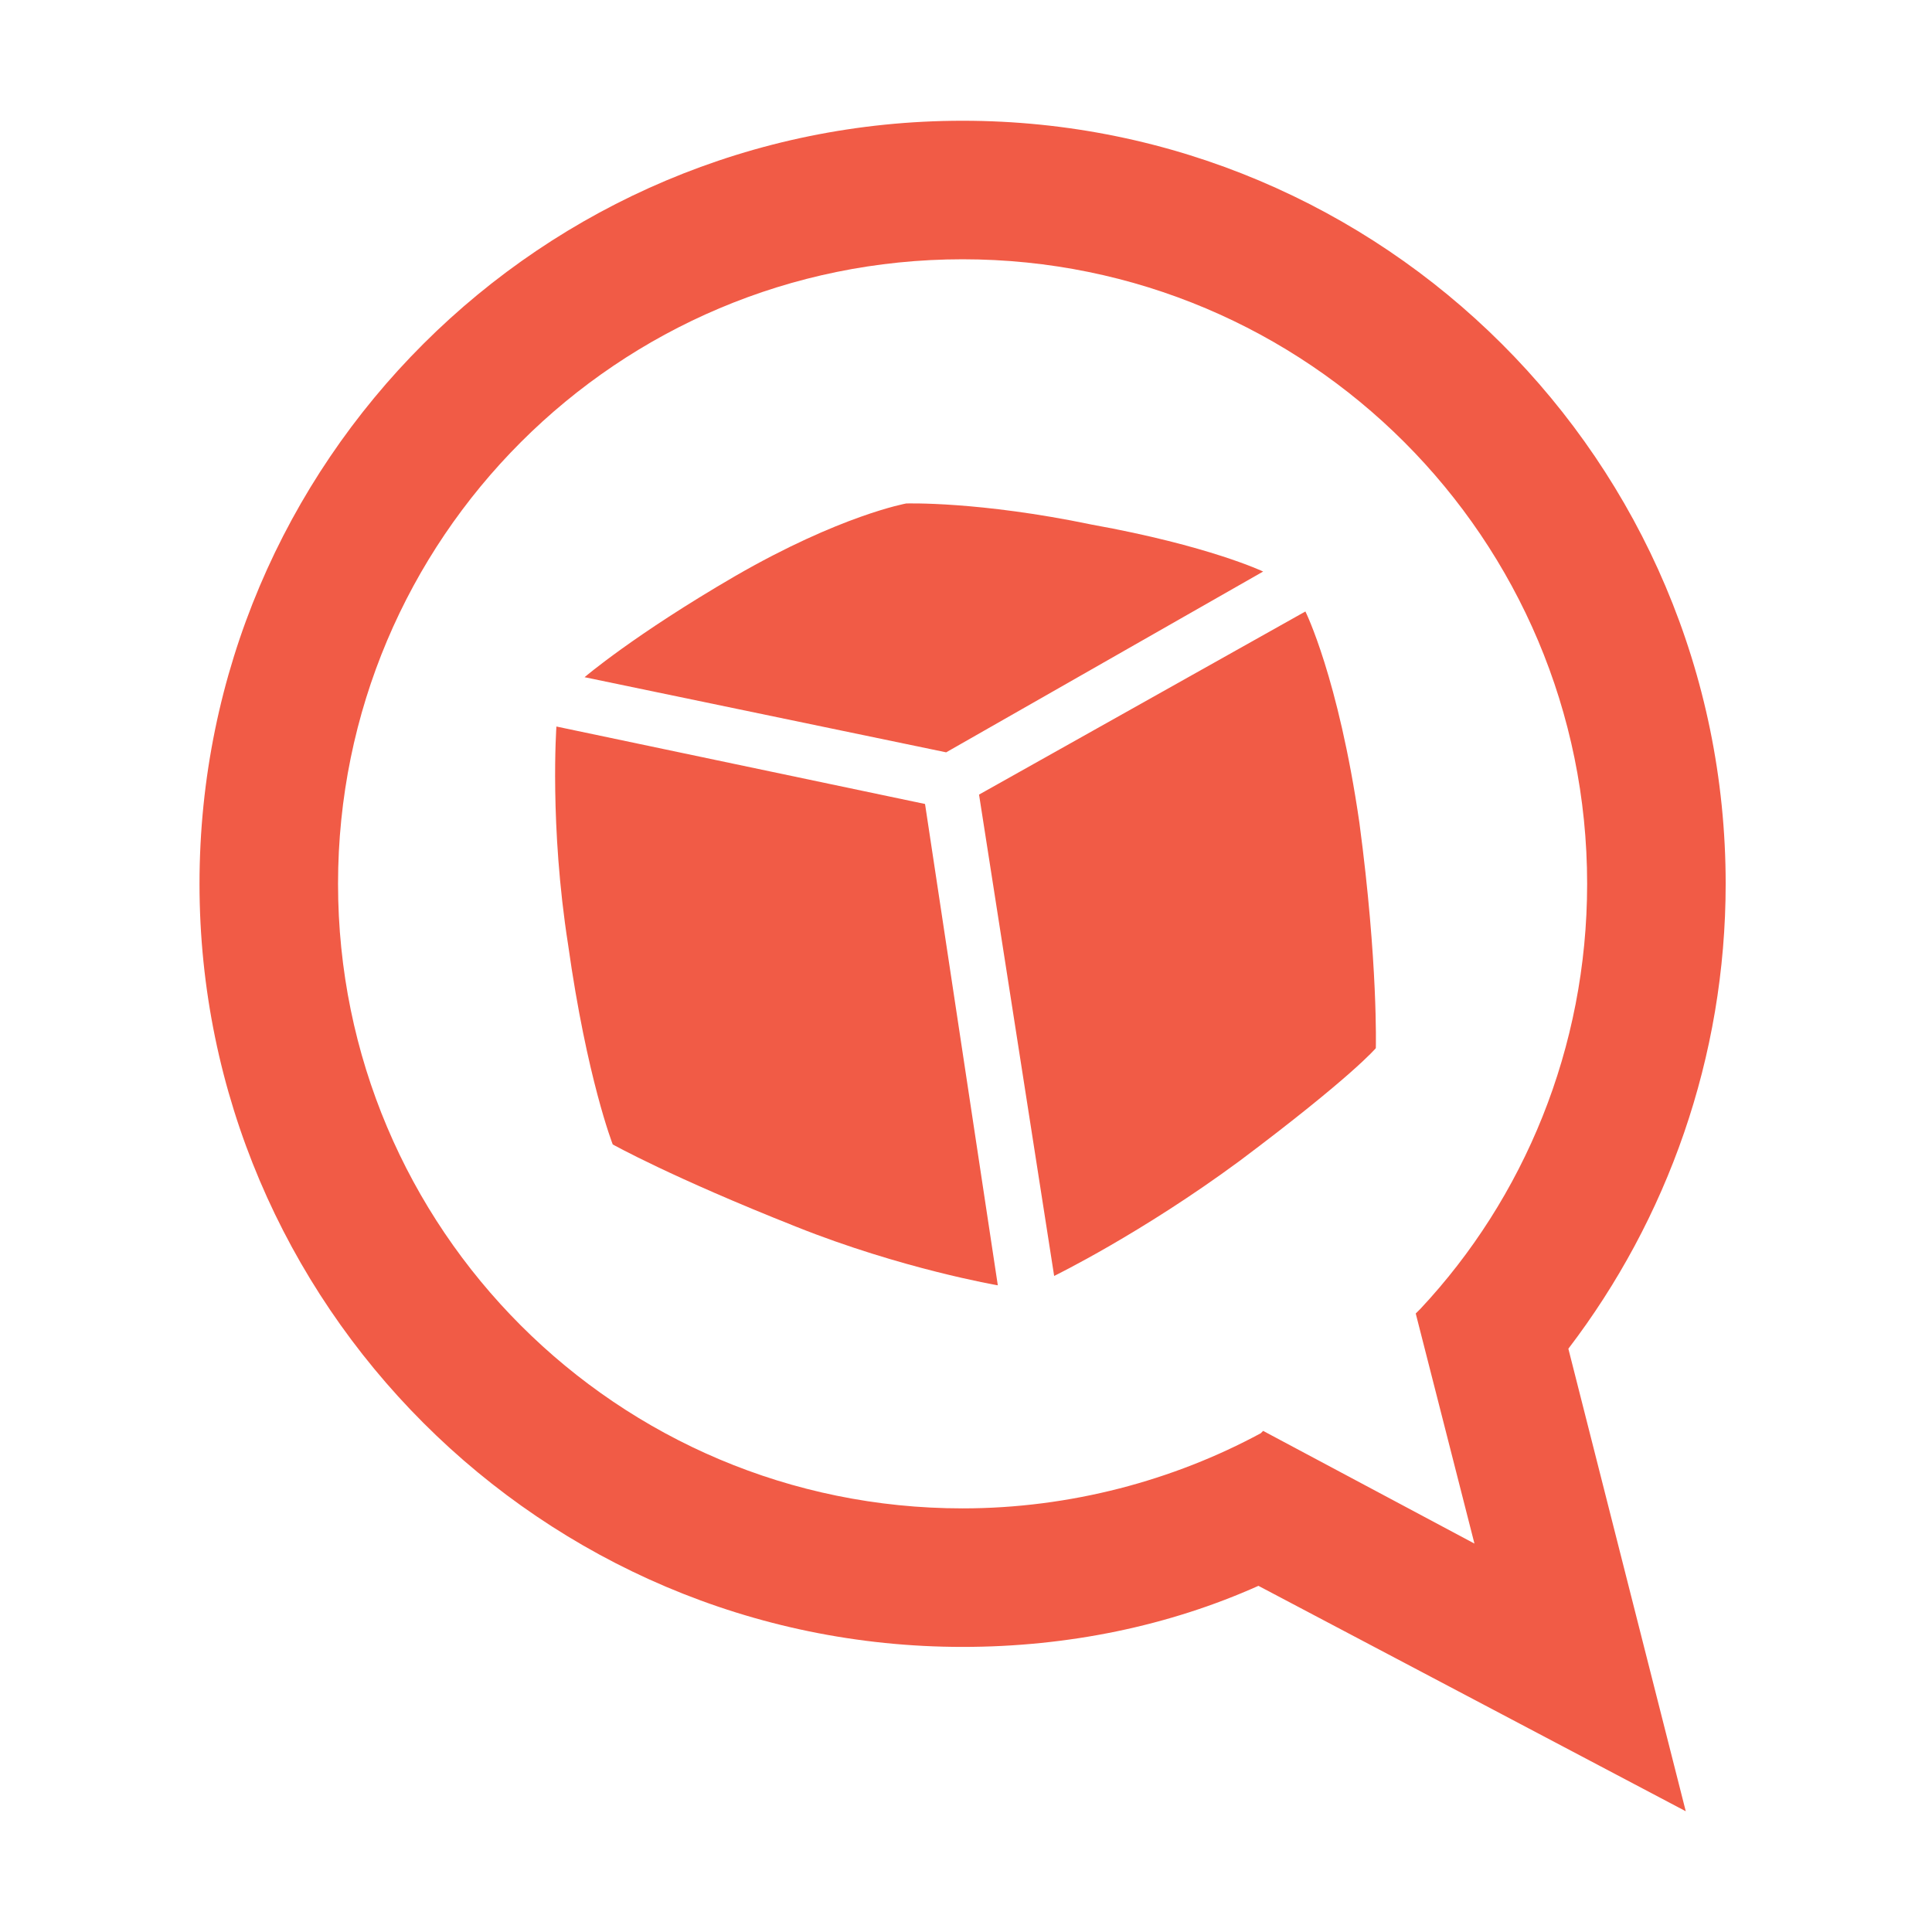
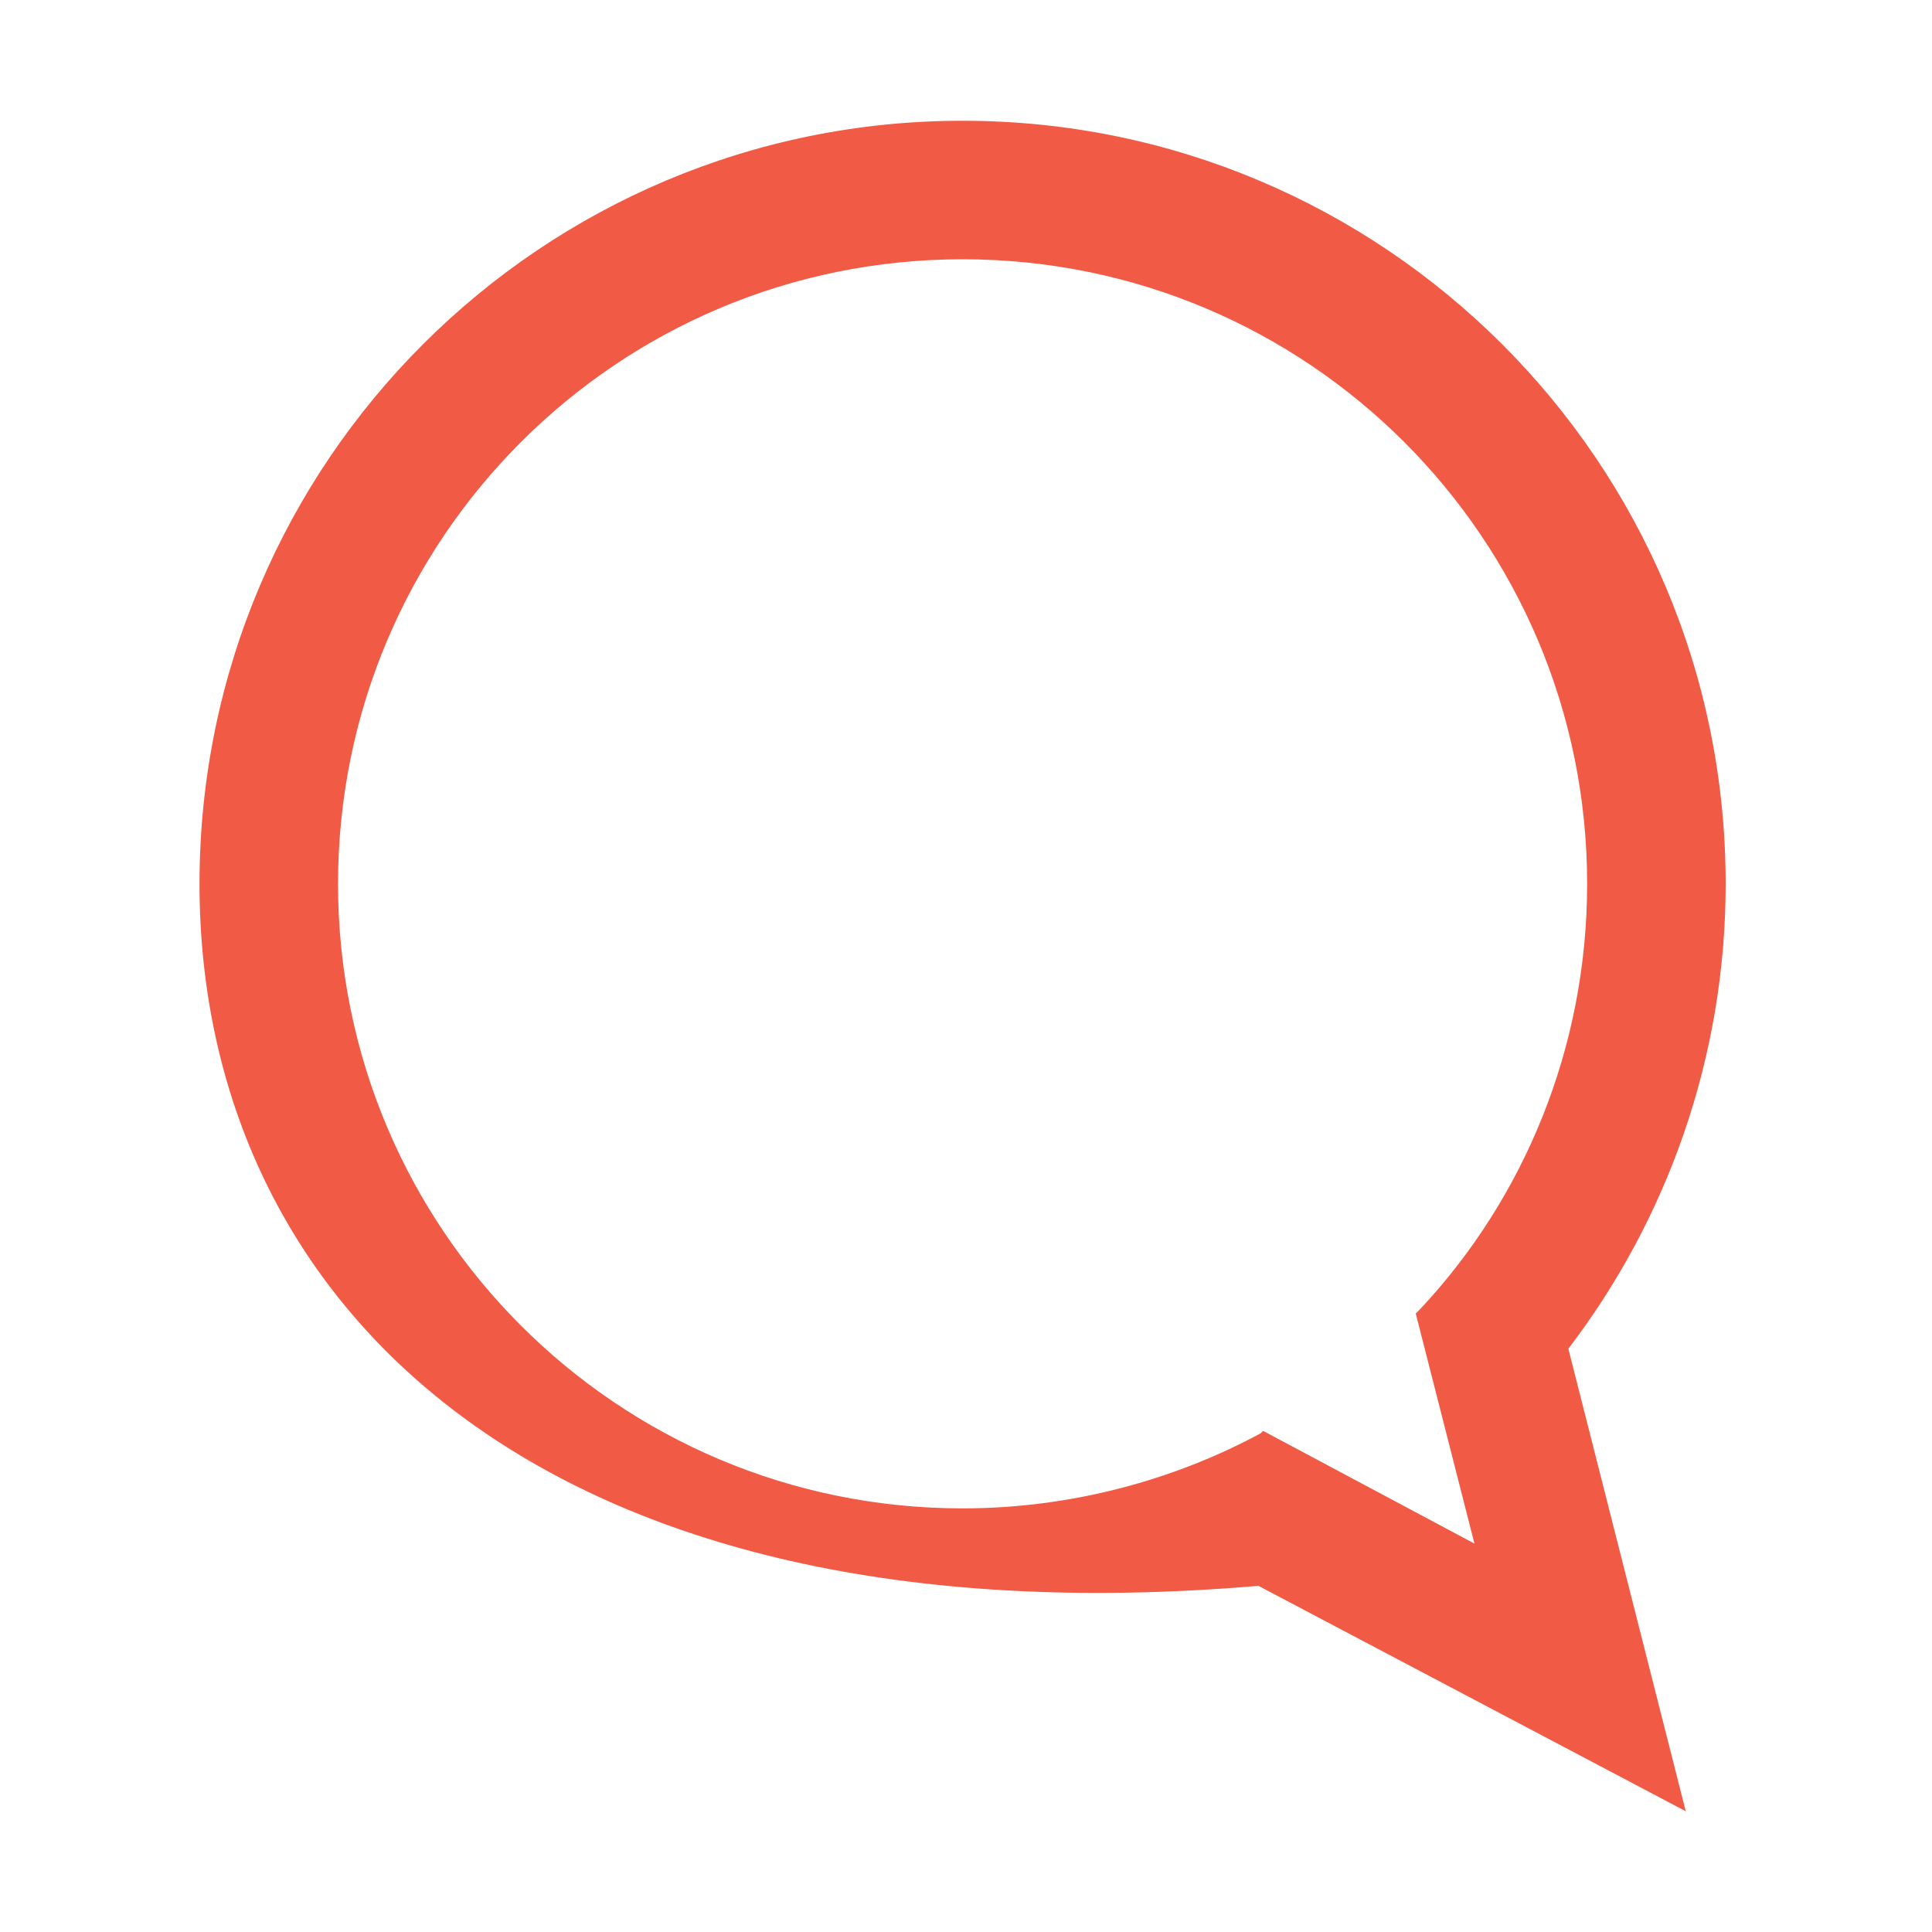
<svg xmlns="http://www.w3.org/2000/svg" width="64" height="64" viewBox="0 0 64 64" fill="none">
-   <path d="M41.843 18.933L31.343 24.922L19.365 22.433C19.365 22.433 20.998 21.033 24.343 19.089C27.843 17.067 30.02 16.678 30.02 16.678C30.02 16.678 32.432 16.6 36.165 17.378C40.054 18.078 41.843 18.933 41.843 18.933ZM45.032 27.256C45.654 31.922 45.576 34.722 45.576 34.722C45.576 34.722 44.798 35.656 41.065 38.456C37.798 40.867 34.92 42.267 34.92 42.267L32.432 26.322L43.243 20.256C43.243 20.256 44.332 22.433 45.032 27.256ZM30.643 26.633L33.054 42.578C33.054 42.578 29.865 42.033 26.365 40.633C22.243 39 20.298 37.911 20.298 37.911C20.298 37.911 19.443 35.733 18.82 31.3C18.198 27.333 18.432 24.067 18.432 24.067L30.643 26.633Z" fill="#F15B46" />
-   <path d="M57.165 29.278C57.165 35.033 55.221 40.4 51.954 44.678L55.843 60L41.687 52.533C38.732 53.856 35.387 54.556 31.887 54.556C17.965 54.556 6.609 43.2 6.609 29.278C6.609 15.278 17.965 4 31.887 4C45.809 4 57.165 15.278 57.165 29.278ZM41.843 47.4L48.843 51.133L46.898 43.511C46.898 43.511 46.976 43.433 47.054 43.356C50.476 39.7 52.576 34.722 52.576 29.278C52.576 17.844 43.321 8.589 31.887 8.589C20.454 8.589 11.198 17.844 11.198 29.278C11.198 40.711 20.454 49.967 31.887 49.967C35.465 49.967 38.887 49.033 41.765 47.478C41.843 47.4 41.843 47.4 41.843 47.4Z" fill="#F15B46" />
+   <path d="M57.165 29.278C57.165 35.033 55.221 40.4 51.954 44.678L55.843 60L41.687 52.533C17.965 54.556 6.609 43.2 6.609 29.278C6.609 15.278 17.965 4 31.887 4C45.809 4 57.165 15.278 57.165 29.278ZM41.843 47.4L48.843 51.133L46.898 43.511C46.898 43.511 46.976 43.433 47.054 43.356C50.476 39.7 52.576 34.722 52.576 29.278C52.576 17.844 43.321 8.589 31.887 8.589C20.454 8.589 11.198 17.844 11.198 29.278C11.198 40.711 20.454 49.967 31.887 49.967C35.465 49.967 38.887 49.033 41.765 47.478C41.843 47.4 41.843 47.4 41.843 47.4Z" fill="#F15B46" />
</svg>